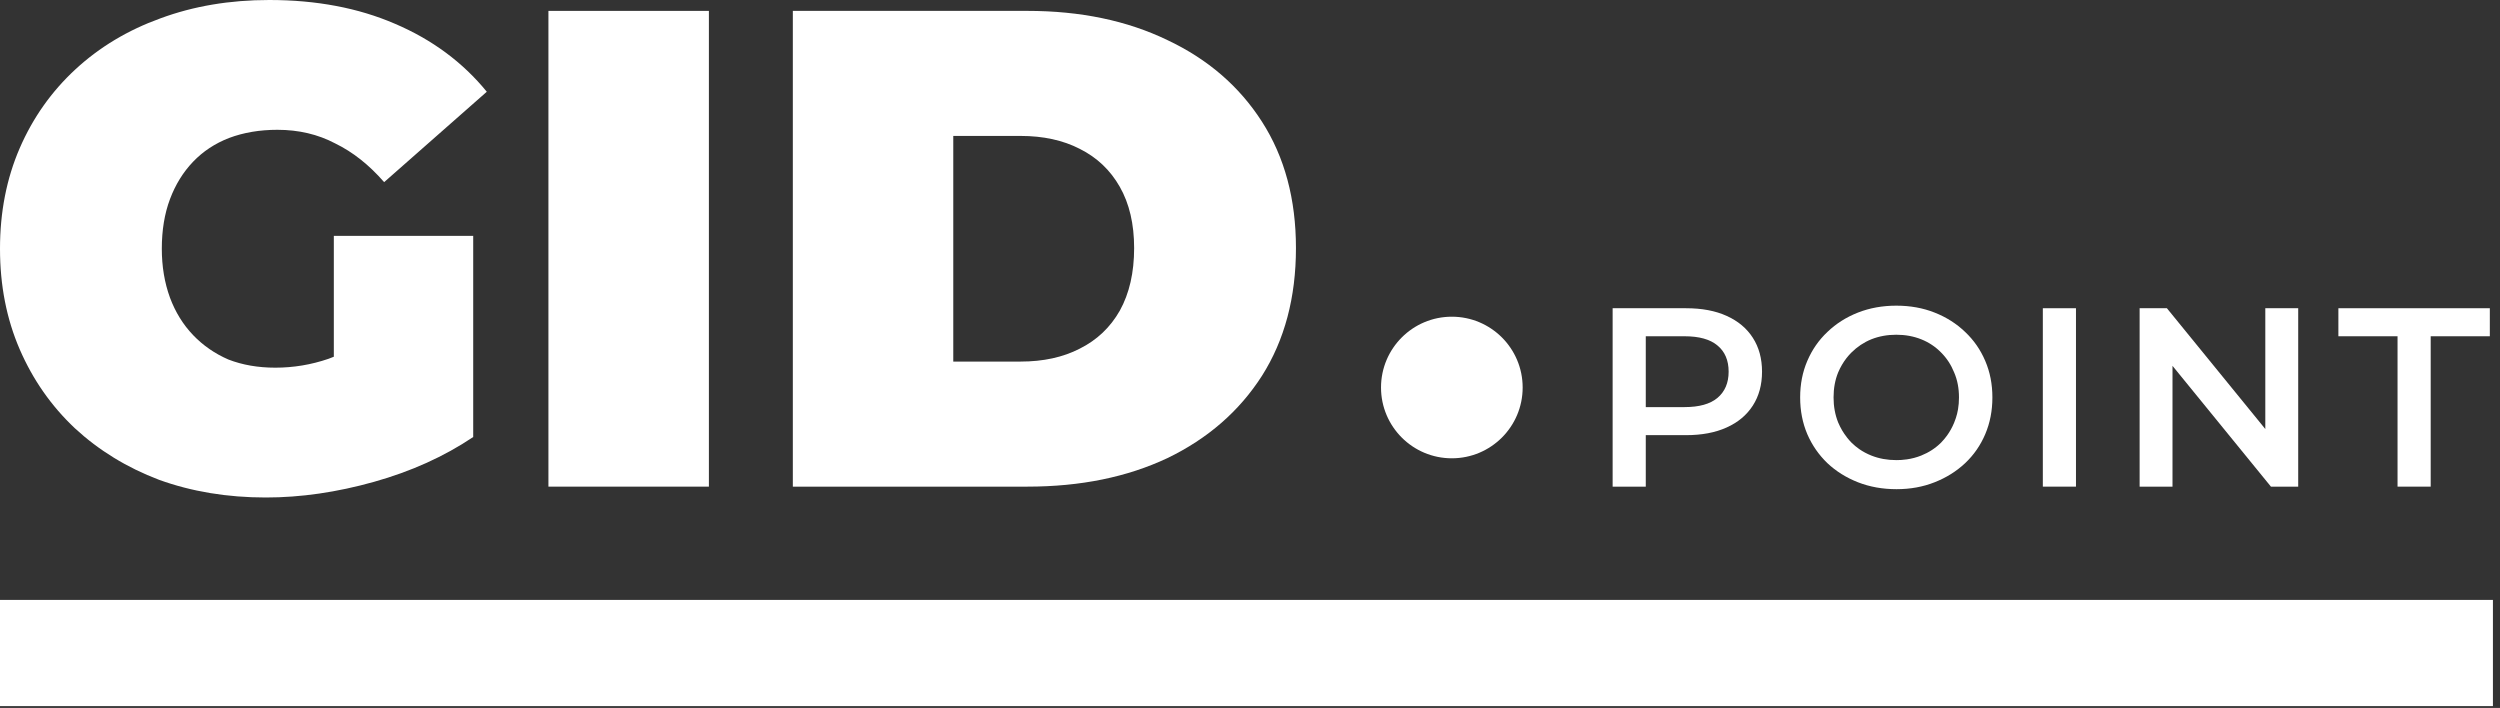
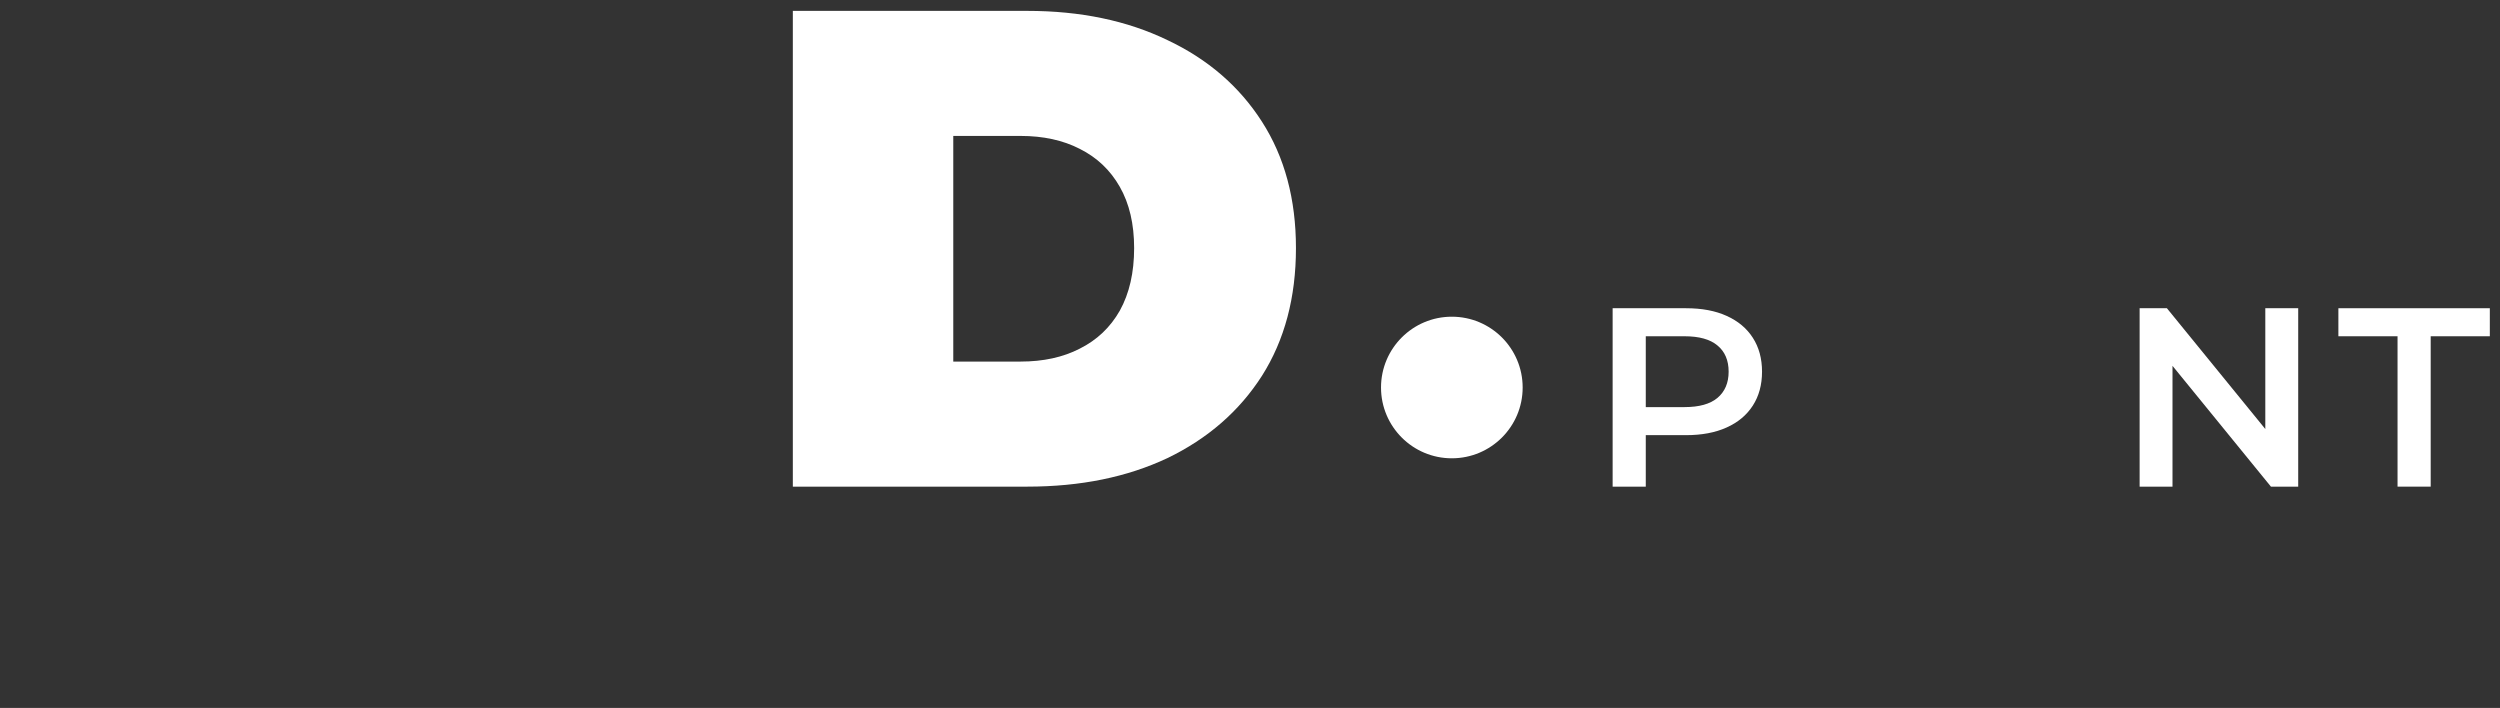
<svg xmlns="http://www.w3.org/2000/svg" width="113" height="32" viewBox="0 0 113 32" fill="none">
  <rect x="0" y="0" width="113" height="32" fill="#333333" stroke="none" />
  <g clip-path="url(#clip0_5102_96165)">
-     <path d="M7.191 21.688C8.666 22.221 10.274 22.487 12.015 22.487C13.593 22.487 15.222 22.252 16.902 21.78C18.582 21.309 20.078 20.634 21.389 19.753V10.66H15.089V16.124C15.007 16.158 14.924 16.19 14.843 16.22C14.064 16.486 13.265 16.619 12.446 16.619C11.667 16.619 10.961 16.497 10.325 16.251C9.711 15.985 9.178 15.616 8.727 15.145C8.277 14.674 7.928 14.111 7.683 13.455C7.437 12.78 7.314 12.042 7.314 11.243C7.314 10.404 7.437 9.656 7.683 9.001C7.928 8.346 8.277 7.782 8.727 7.311C9.178 6.84 9.721 6.482 10.356 6.236C11.012 5.99 11.739 5.867 12.538 5.867C13.501 5.867 14.372 6.072 15.15 6.482C15.949 6.871 16.686 7.455 17.363 8.233L22.003 4.147C20.917 2.816 19.534 1.792 17.854 1.075C16.195 0.358 14.3 0 12.169 0C10.387 0 8.748 0.276 7.253 0.829C5.777 1.362 4.497 2.13 3.411 3.133C2.325 4.137 1.486 5.325 0.891 6.697C0.297 8.069 0 9.585 0 11.243C0 12.902 0.297 14.418 0.891 15.79C1.486 17.162 2.315 18.35 3.381 19.354C4.466 20.357 5.736 21.135 7.191 21.688Z" fill="white" />
-     <path d="M32.042 0.492H24.789V21.996H32.042V0.492Z" fill="white" />
    <path fill-rule="evenodd" clip-rule="evenodd" d="M46.438 0.492H35.836V21.996H46.438C48.835 21.996 50.946 21.566 52.769 20.706C54.592 19.825 56.016 18.586 57.04 16.988C58.065 15.37 58.577 13.445 58.577 11.213C58.577 9.001 58.065 7.096 57.04 5.499C56.016 3.902 54.592 2.673 52.769 1.813C50.946 0.932 48.835 0.492 46.438 0.492ZM46.131 16.343H43.088V6.144H46.131C47.156 6.144 48.047 6.339 48.804 6.728C49.583 7.117 50.187 7.69 50.617 8.448C51.048 9.206 51.263 10.127 51.263 11.213C51.263 12.319 51.048 13.261 50.617 14.039C50.187 14.797 49.583 15.37 48.804 15.759C48.047 16.149 47.156 16.343 46.131 16.343Z" fill="white" />
    <path fill-rule="evenodd" clip-rule="evenodd" d="M72.891 13.932V21.996H74.389V19.669H76.209C76.924 19.669 77.535 19.553 78.042 19.323C78.556 19.093 78.952 18.762 79.228 18.332C79.505 17.902 79.644 17.391 79.644 16.8C79.644 16.209 79.505 15.698 79.228 15.268C78.952 14.838 78.556 14.508 78.042 14.277C77.535 14.047 76.924 13.932 76.209 13.932H72.891ZM74.389 18.401H76.14C76.801 18.401 77.297 18.263 77.627 17.987C77.965 17.703 78.134 17.307 78.134 16.8C78.134 16.286 77.965 15.89 77.627 15.614C77.297 15.337 76.801 15.199 76.14 15.199H74.389V18.401Z" fill="white" />
-     <path fill-rule="evenodd" clip-rule="evenodd" d="M83.983 21.8C84.513 22.007 85.093 22.111 85.723 22.111C86.346 22.111 86.918 22.007 87.44 21.8C87.971 21.592 88.431 21.304 88.823 20.936C89.215 20.567 89.519 20.129 89.734 19.622C89.949 19.116 90.056 18.563 90.056 17.964C90.056 17.365 89.949 16.816 89.734 16.316C89.519 15.809 89.215 15.372 88.823 15.003C88.431 14.627 87.971 14.335 87.44 14.127C86.918 13.92 86.342 13.816 85.712 13.816C85.09 13.816 84.513 13.92 83.983 14.127C83.453 14.335 82.992 14.627 82.6 15.003C82.208 15.372 81.905 15.809 81.689 16.316C81.474 16.816 81.367 17.365 81.367 17.964C81.367 18.563 81.474 19.116 81.689 19.622C81.905 20.122 82.208 20.559 82.6 20.936C82.992 21.304 83.453 21.592 83.983 21.8ZM85.928 20.791C85.857 20.795 85.785 20.797 85.712 20.797C85.305 20.797 84.928 20.728 84.582 20.59C84.388 20.512 84.207 20.416 84.041 20.301C83.914 20.213 83.794 20.113 83.683 20.003C83.615 19.932 83.551 19.859 83.49 19.782C83.445 19.725 83.401 19.665 83.36 19.604C83.327 19.555 83.295 19.505 83.264 19.453C83.197 19.338 83.137 19.218 83.084 19.093C82.946 18.747 82.877 18.371 82.877 17.964C82.877 17.549 82.946 17.173 83.084 16.835C83.185 16.596 83.312 16.379 83.463 16.184C83.531 16.097 83.605 16.015 83.683 15.936C83.945 15.675 84.244 15.475 84.582 15.337C84.928 15.199 85.305 15.13 85.712 15.13C86.119 15.13 86.495 15.199 86.841 15.337C87.186 15.475 87.486 15.675 87.74 15.936C87.993 16.189 88.189 16.489 88.328 16.835C88.401 17.005 88.456 17.184 88.492 17.374C88.528 17.561 88.546 17.758 88.546 17.964C88.546 18.149 88.532 18.327 88.503 18.498C88.48 18.634 88.448 18.765 88.406 18.892C88.383 18.964 88.357 19.035 88.328 19.104C88.242 19.314 88.134 19.509 88.004 19.689C87.924 19.799 87.836 19.904 87.74 20.003C87.486 20.256 87.186 20.452 86.841 20.59C86.635 20.673 86.417 20.731 86.188 20.764C86.103 20.776 86.016 20.785 85.928 20.791Z" fill="white" />
-     <path d="M93.834 13.932H92.336V21.996H93.834V13.932Z" fill="white" />
    <path d="M97.944 13.932H96.711V21.996H98.197V16.536L102.646 21.996H103.879V13.932H102.392V19.392L97.944 13.932Z" fill="white" />
    <path d="M108.369 15.199V21.996H109.867V15.199H112.54V13.932H105.695V15.199H108.369Z" fill="white" />
    <path d="M68.824 17.515C68.824 19.283 67.391 20.715 65.623 20.715C63.855 20.715 62.422 19.283 62.422 17.515C62.422 15.748 63.855 14.315 65.623 14.315C67.391 14.315 68.824 15.748 68.824 17.515Z" fill="white" />
-     <path d="M112.68 27.116H0V31.916H112.68V27.116Z" fill="white" />
  </g>
  <defs>
    <clipPath id="clip0_5102_96165">
      <rect width="113" height="32" fill="white" />
    </clipPath>
  </defs>
</svg>